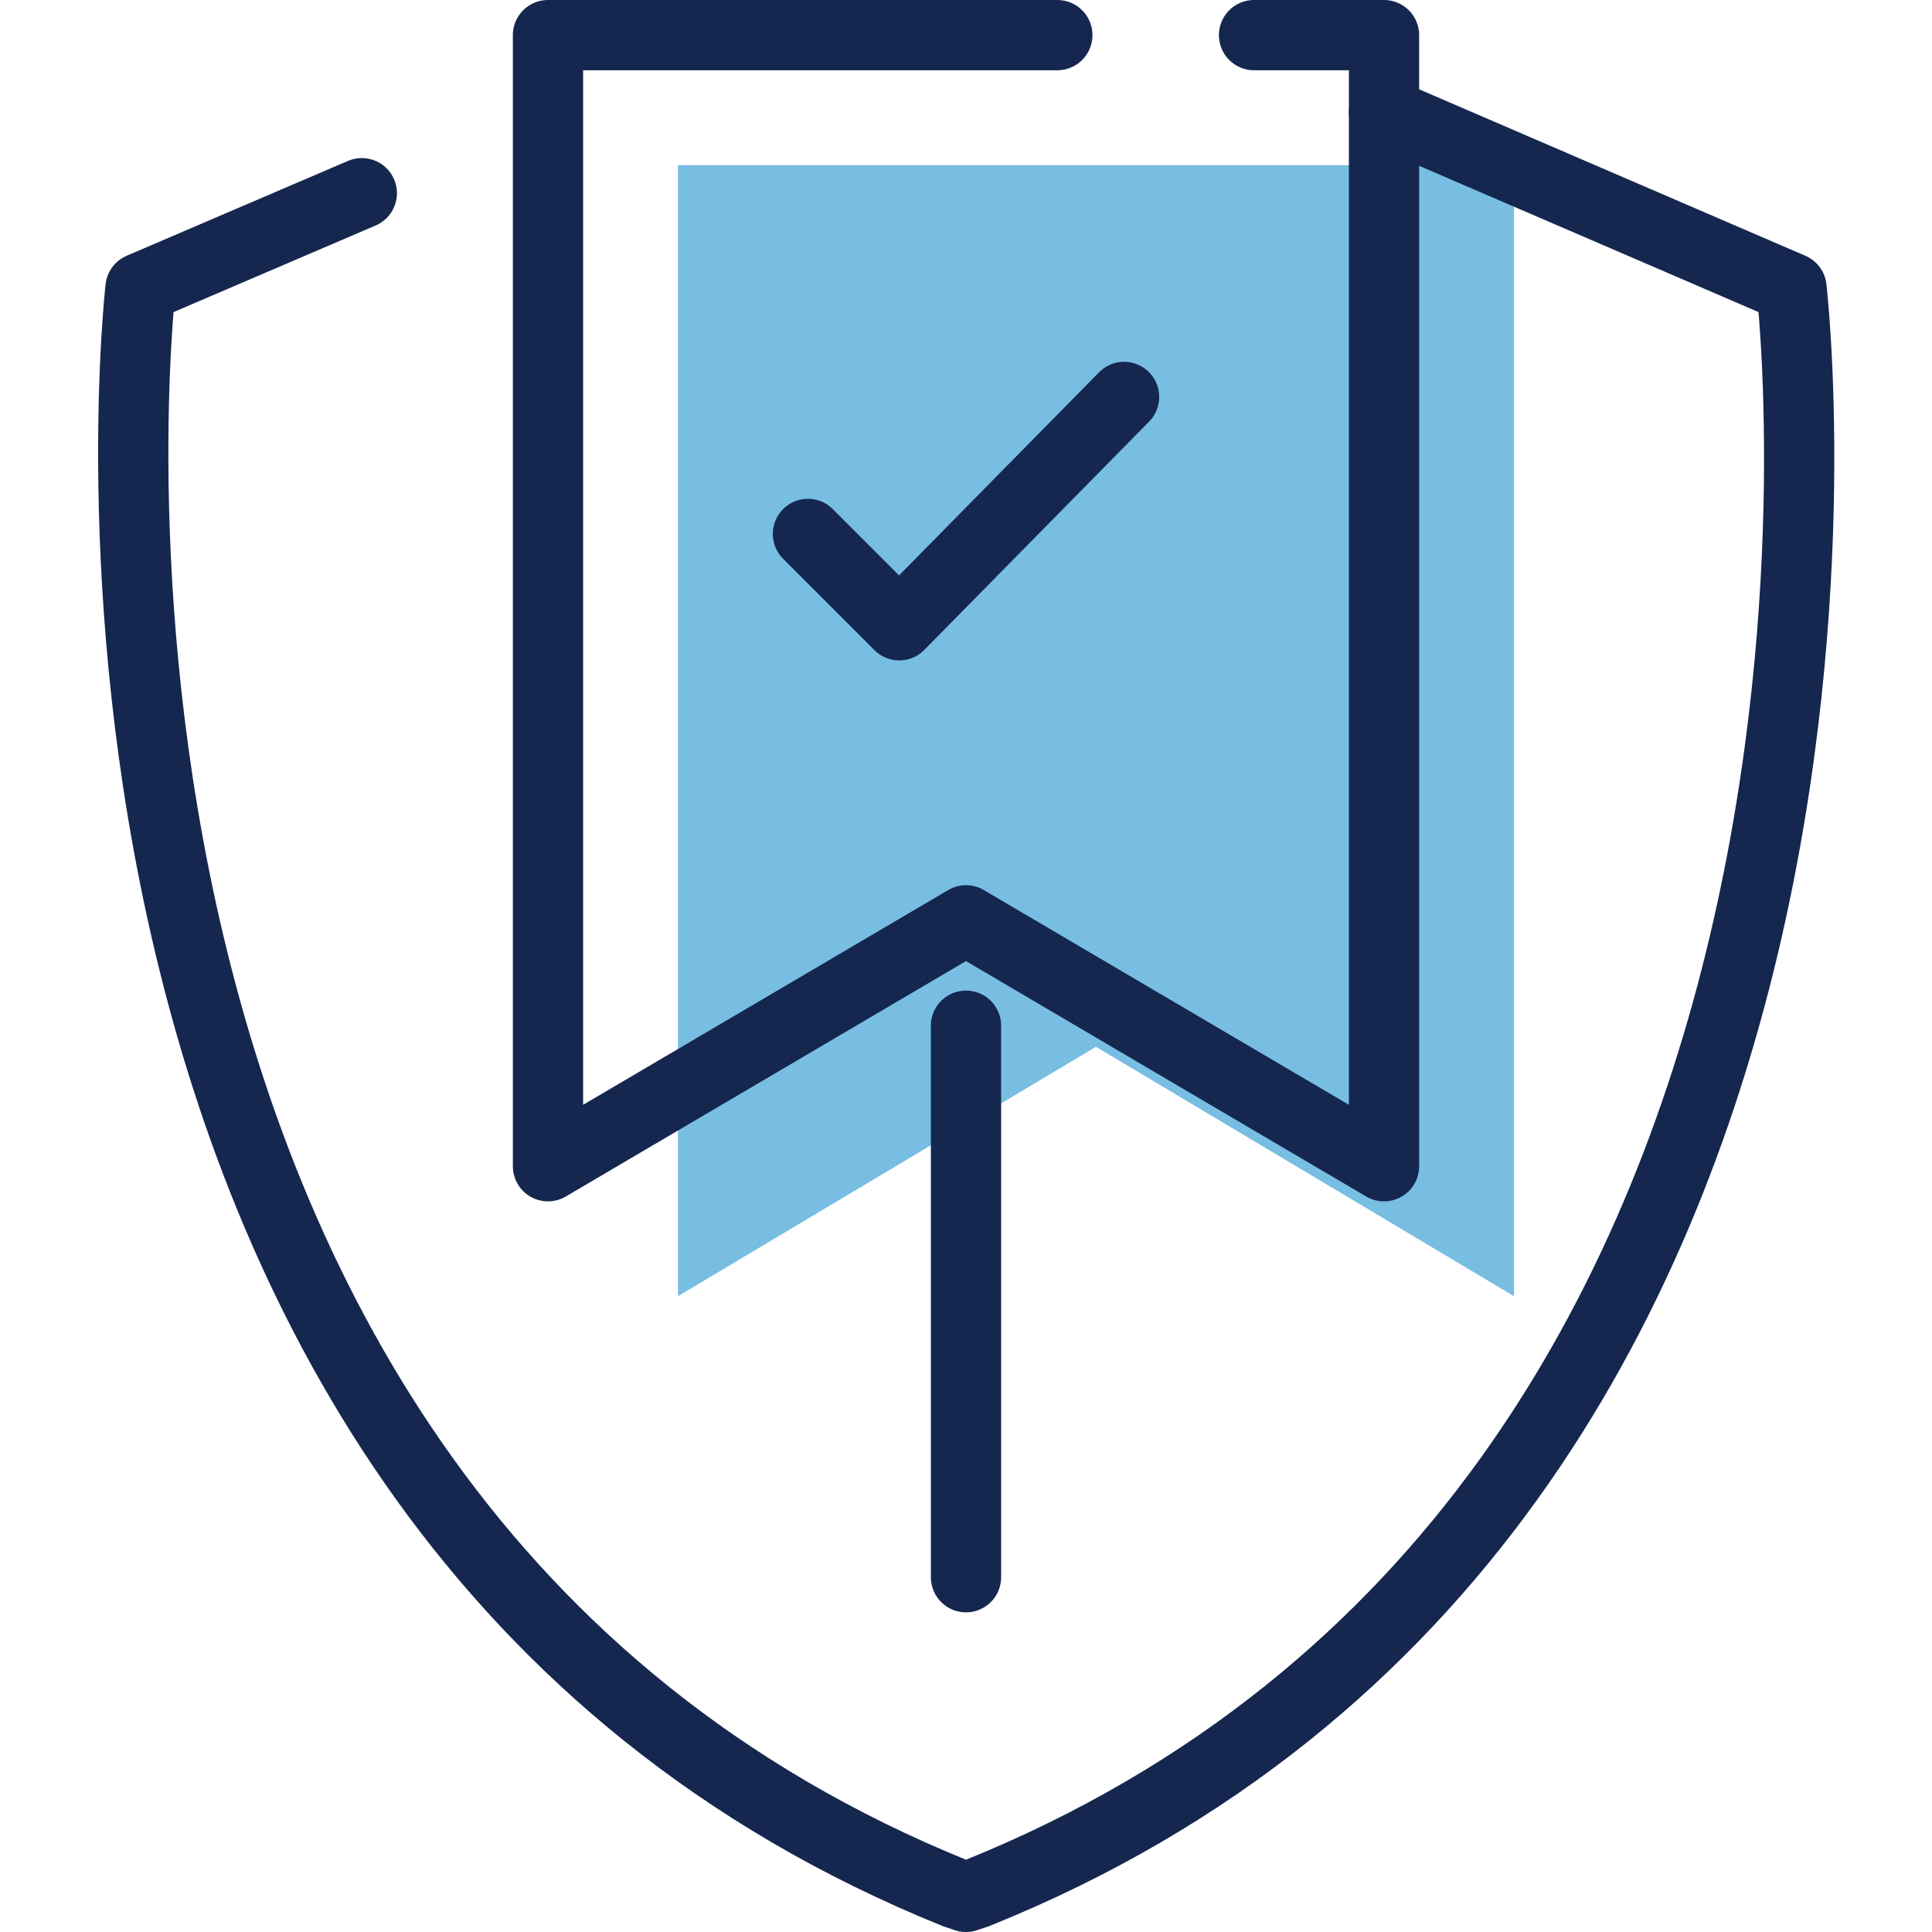
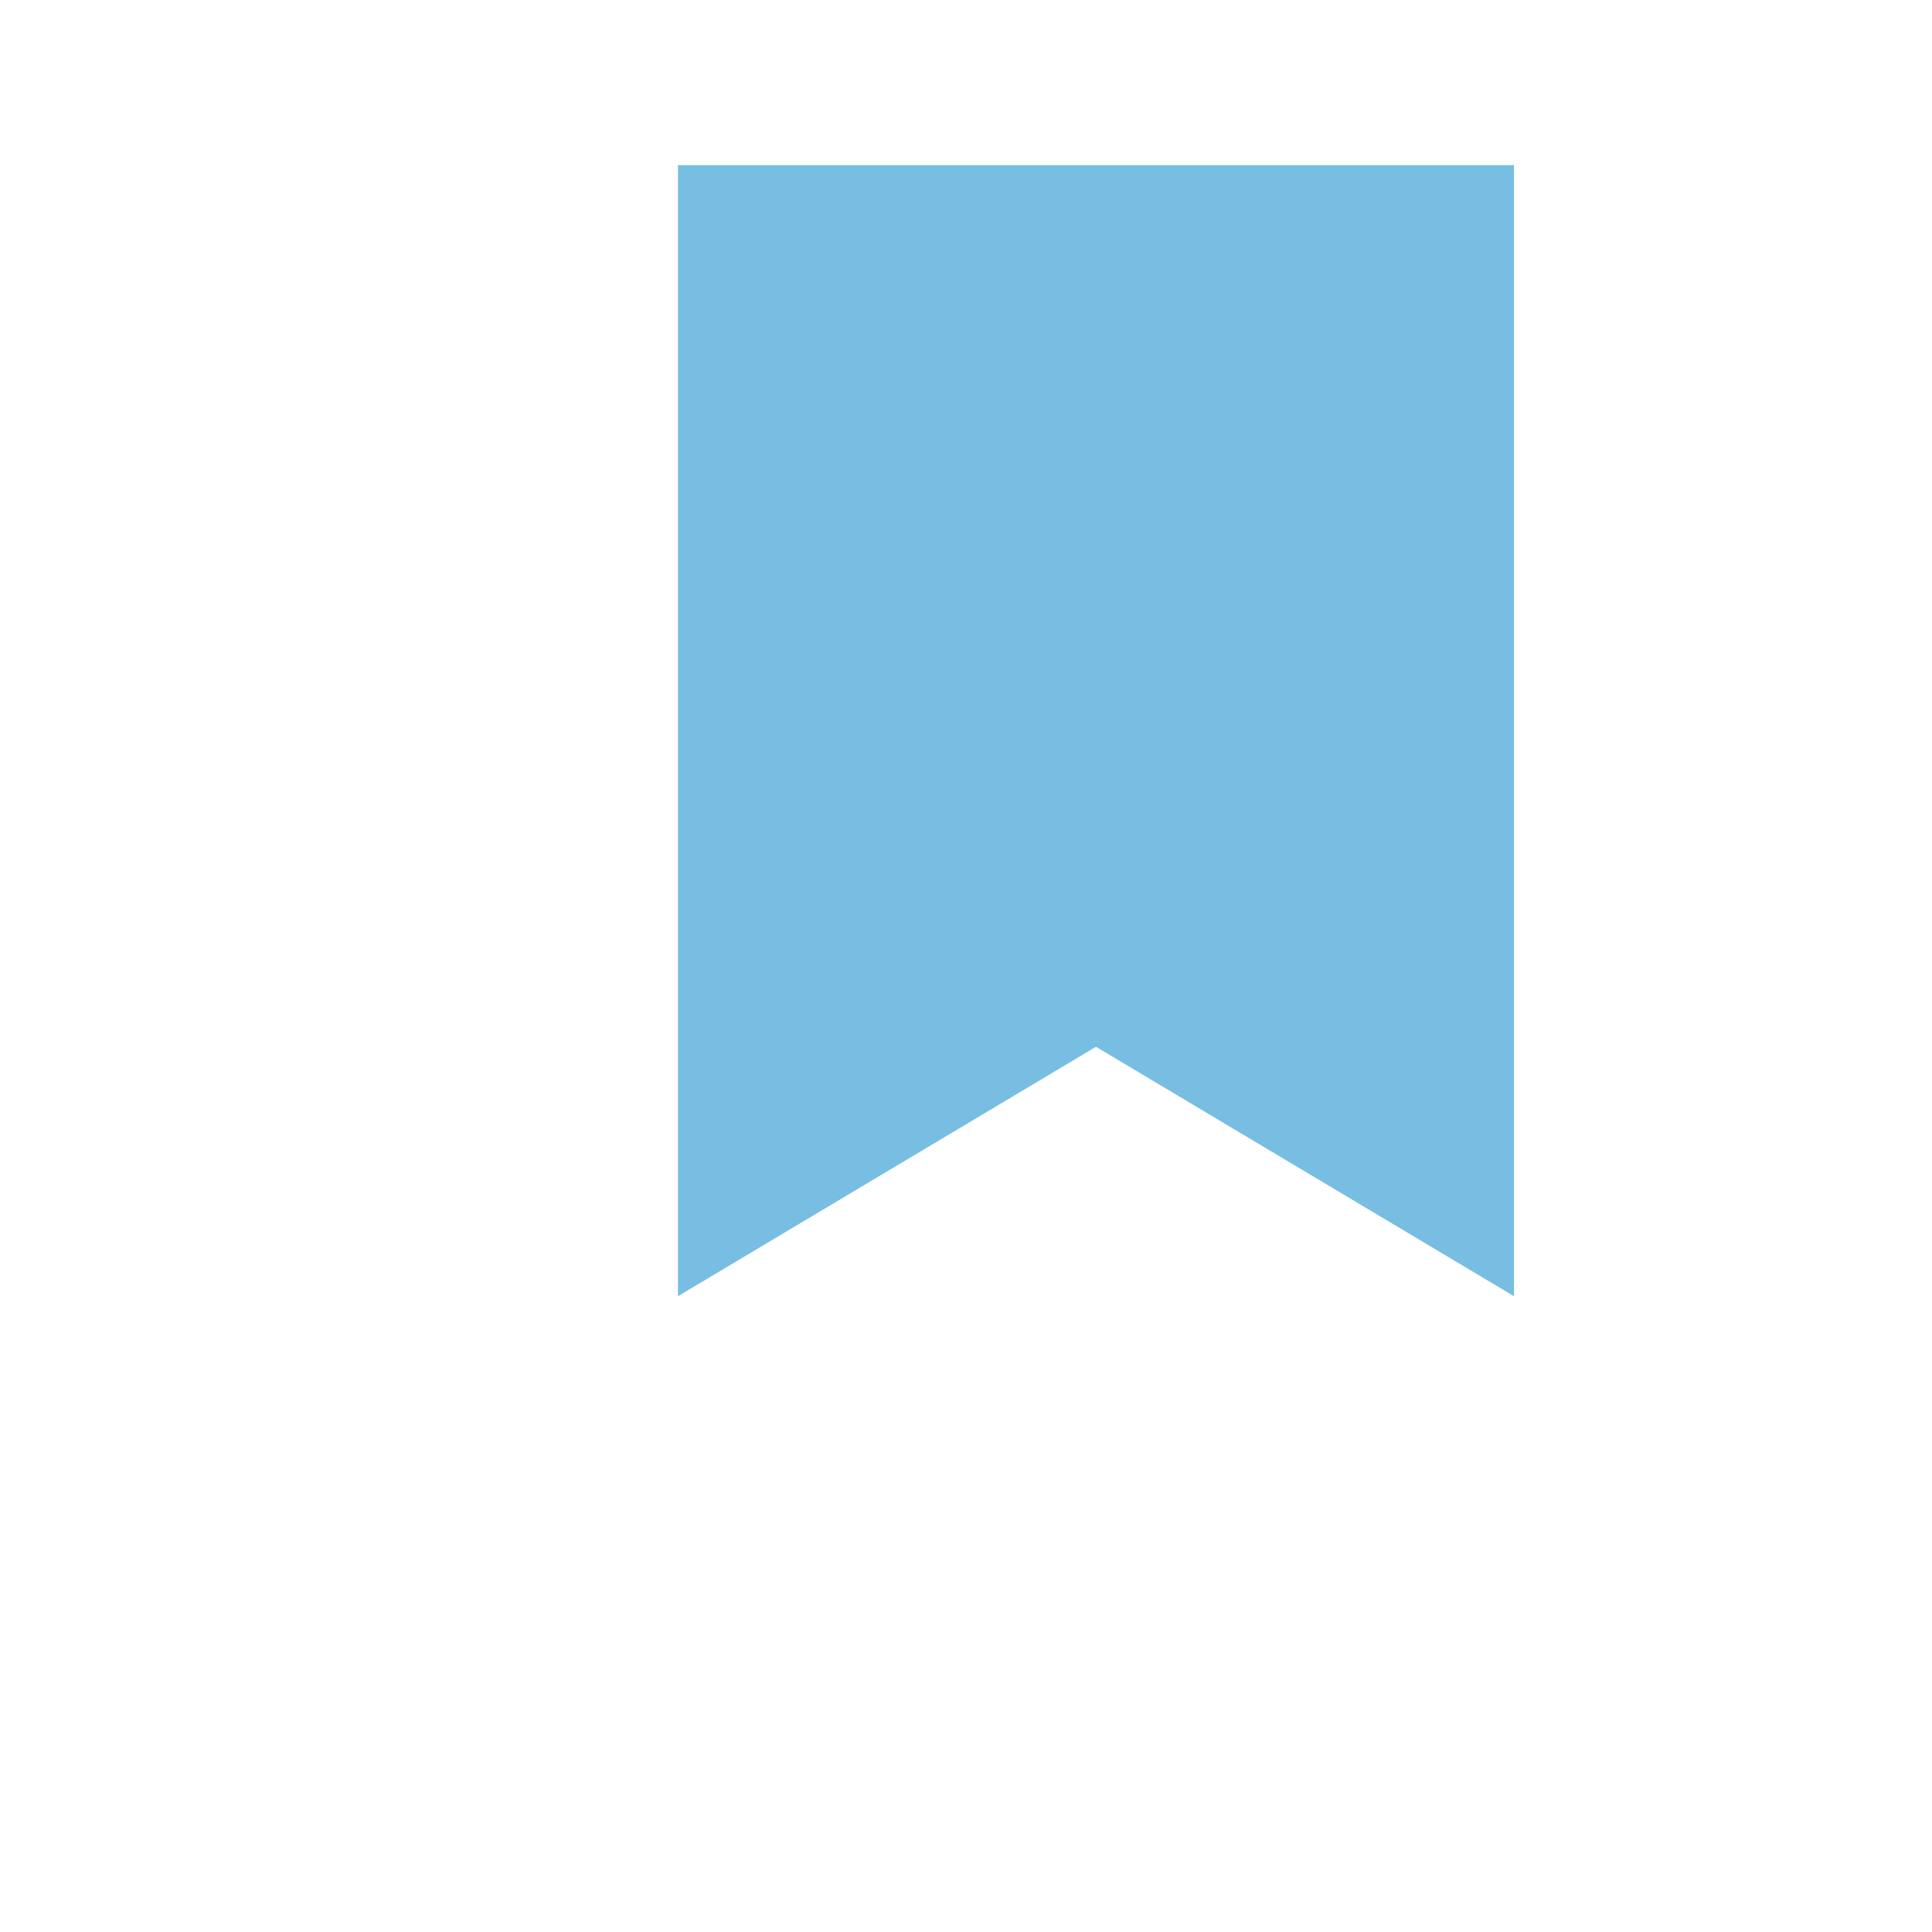
<svg xmlns="http://www.w3.org/2000/svg" viewBox="0 0 49.4 55" width="80" height="80" aria-hidden="true">
  <defs>
    <style>
      .cls-2{fill:none;stroke:#15274f;stroke-linecap:round;stroke-linejoin:round;stroke-width:2px}
    </style>
  </defs>
  <g id="Layer_2">
    <g id="Layer_22">
      <path fill="#77bee2" d="M16.5 4.7v32.2l11.9-7.1 11.9 7.1V4.7H16.5z" />
-       <path d="M7.5 5.5L1.2 8.2s-4 34.7 23.2 45.7l.3.1.3-.1c27.3-11 23.2-45.7 23.2-45.7l-11.6-5" class="cls-2" />
-       <path d="M27.3 1H12.8v32.2l11.9-7 11.9 7V1h-3.7M24.7 44.9V29.2" class="cls-2" />
-       <path d="M20.2 15.2l2.6 2.6 6.4-6.5" class="cls-2" />
    </g>
  </g>
</svg>